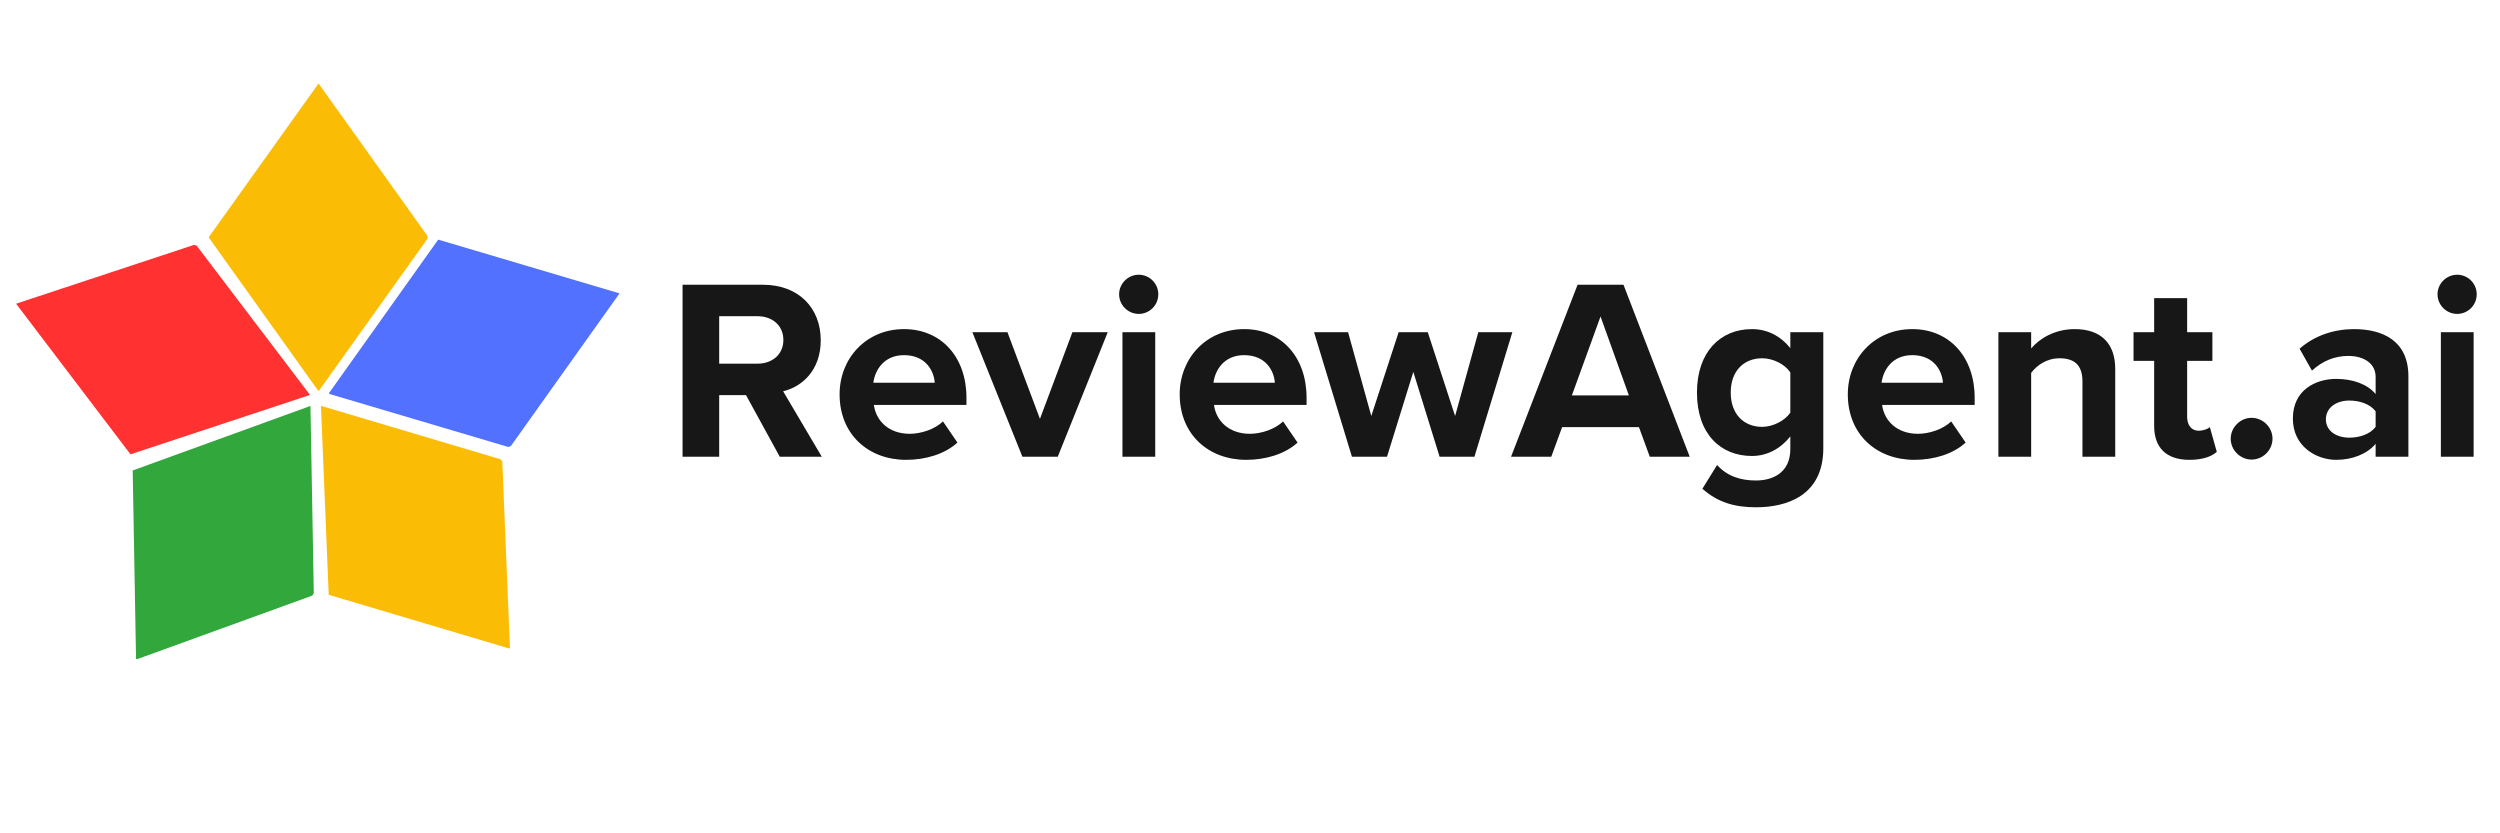
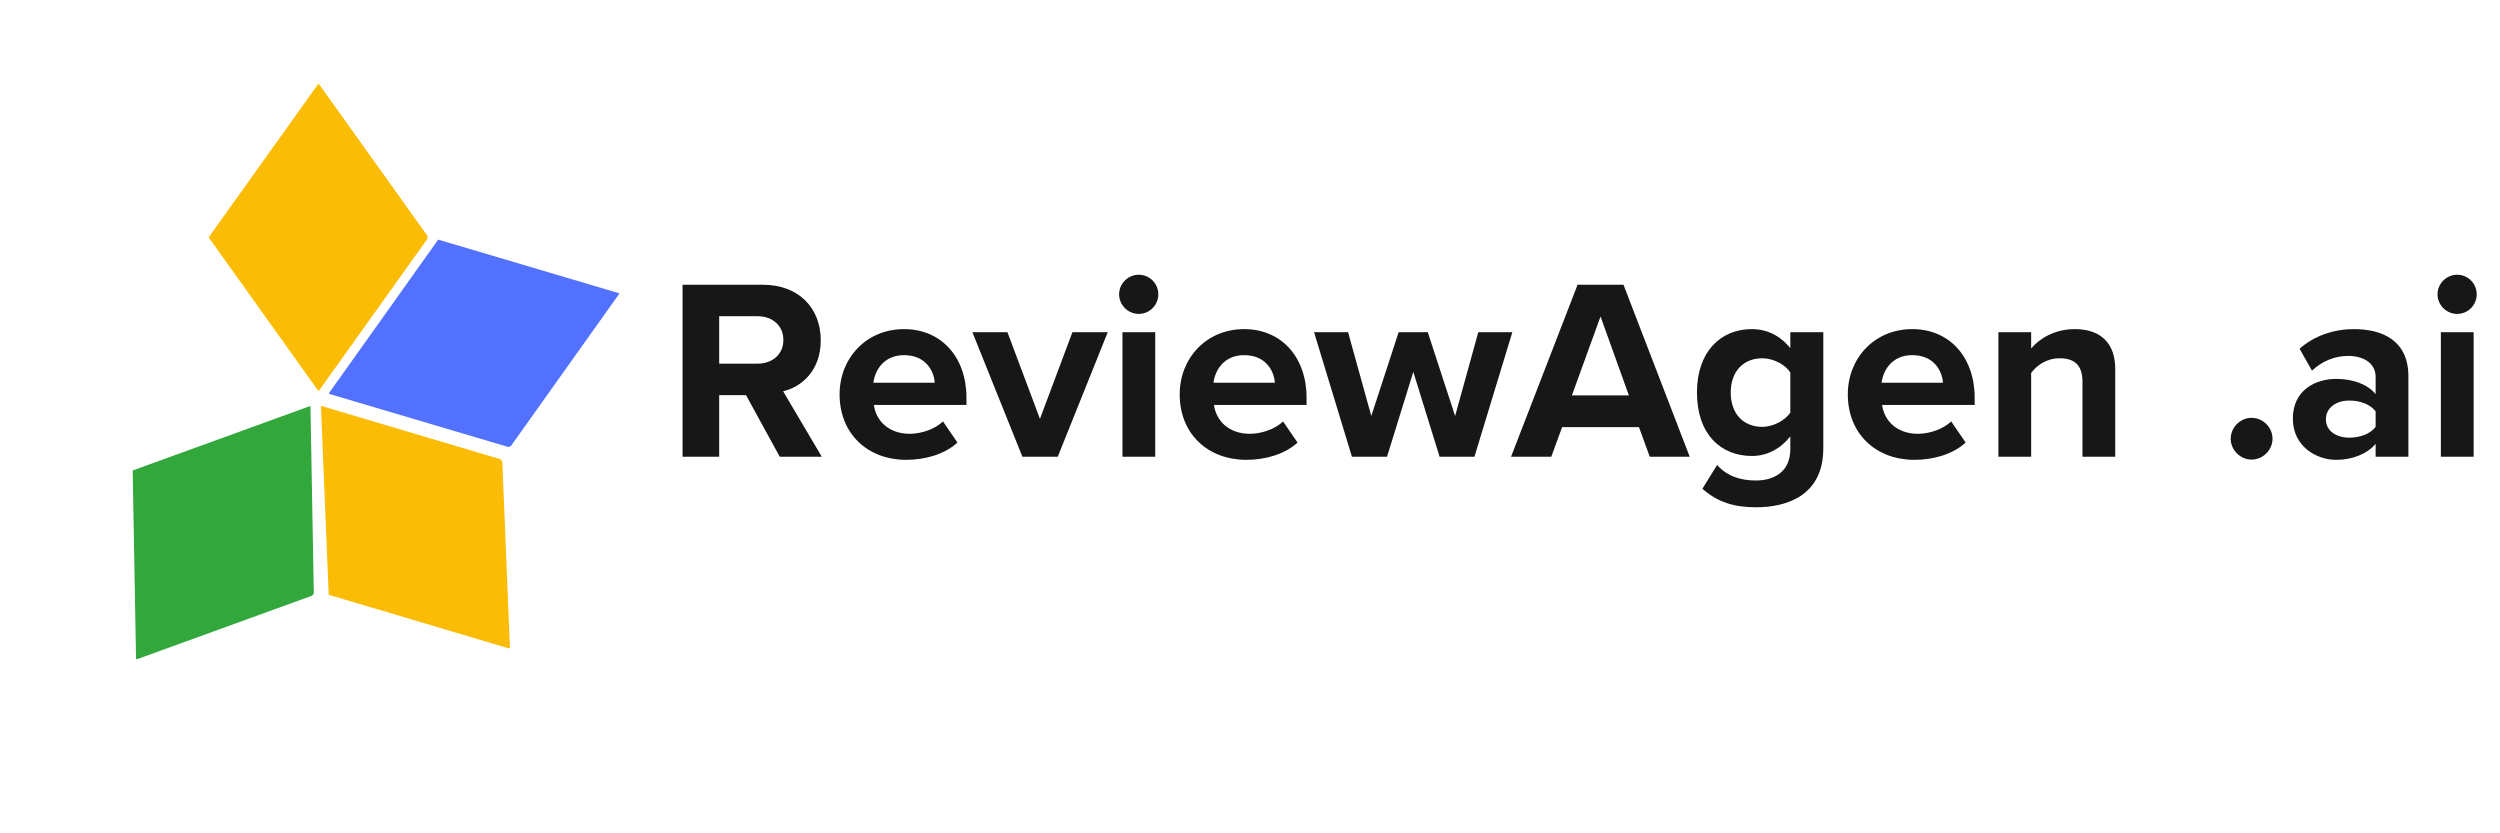
<svg xmlns="http://www.w3.org/2000/svg" width="1200" zoomAndPan="magnify" viewBox="0 0 900 300" height="400" preserveAspectRatio="xMidYMid meet" version="1.0">
  <defs>
    <g />
    <clipPath id="5a71ed85ce">
      <path d="M 75.113 30 L 153.902 30 L 153.902 140.609 L 75.113 140.609 Z M 75.113 30 " clip-rule="nonzero" />
    </clipPath>
    <clipPath id="2ac6eea937">
      <path d="M 115 146 L 184 146 L 184 234 L 115 234 Z M 115 146 " clip-rule="nonzero" />
    </clipPath>
    <clipPath id="9696721697">
      <path d="M 84.281 170.367 L 146.457 121.977 L 214.395 209.262 L 152.219 257.656 Z M 84.281 170.367 " clip-rule="nonzero" />
    </clipPath>
    <clipPath id="c785b21d57">
      <path d="M 84.281 170.367 L 146.457 121.977 L 214.395 209.262 L 152.219 257.656 Z M 84.281 170.367 " clip-rule="nonzero" />
    </clipPath>
    <clipPath id="48e8a3b547">
      <path d="M 118 86 L 224 86 L 224 162 L 118 162 Z M 118 86 " clip-rule="nonzero" />
    </clipPath>
    <clipPath id="b238e6703c">
      <path d="M 210.176 68.191 L 235.855 142.68 L 131.285 178.73 L 105.605 104.242 Z M 210.176 68.191 " clip-rule="nonzero" />
    </clipPath>
    <clipPath id="9420013411">
      <path d="M 210.176 68.191 L 235.855 142.68 L 131.285 178.73 L 105.605 104.242 Z M 210.176 68.191 " clip-rule="nonzero" />
    </clipPath>
    <clipPath id="412ae2ab87">
      <path d="M 47 146 L 113 146 L 113 238 L 47 238 Z M 47 146 " clip-rule="nonzero" />
    </clipPath>
    <clipPath id="077351fedf">
      <path d="M 79.184 123.676 L 144.105 168.324 L 81.43 259.461 L 16.508 214.816 Z M 79.184 123.676 " clip-rule="nonzero" />
    </clipPath>
    <clipPath id="243e64b825">
      <path d="M 79.184 123.676 L 144.105 168.324 L 81.43 259.461 L 16.508 214.816 Z M 79.184 123.676 " clip-rule="nonzero" />
    </clipPath>
    <clipPath id="f94edfb23a">
-       <path d="M 5 87 L 112 87 L 112 164 L 5 164 Z M 5 87 " clip-rule="nonzero" />
-     </clipPath>
+       </clipPath>
    <clipPath id="0b238c34ad">
      <path d="M -5.984 147.117 L 17.367 71.867 L 123.008 104.648 L 99.656 179.898 Z M -5.984 147.117 " clip-rule="nonzero" />
    </clipPath>
    <clipPath id="181c1b8647">
      <path d="M -5.984 147.117 L 17.367 71.867 L 123.008 104.648 L 99.656 179.898 Z M -5.984 147.117 " clip-rule="nonzero" />
    </clipPath>
  </defs>
  <g fill="#171717" fill-opacity="1">
    <g transform="translate(239.595, 164.433)">
      <g>
        <path d="M 56.25 0 L 42.328 -23.578 C 49.016 -25.156 55.875 -31 55.875 -41.953 C 55.875 -53.469 47.984 -61.922 35.094 -61.922 L 6.125 -61.922 L 6.125 0 L 19.312 0 L 19.312 -22.188 L 28.969 -22.188 L 41.125 0 Z M 42.422 -42.047 C 42.422 -36.859 38.438 -33.516 33.141 -33.516 L 19.312 -33.516 L 19.312 -50.594 L 33.141 -50.594 C 38.438 -50.594 42.422 -47.25 42.422 -42.047 Z M 42.422 -42.047 " />
      </g>
    </g>
  </g>
  <g fill="#171717" fill-opacity="1">
    <g transform="translate(299.283, 164.433)">
      <g>
        <path d="M 2.969 -22.469 C 2.969 -8.078 13.281 1.109 26.922 1.109 C 33.875 1.109 40.844 -0.922 45.391 -5.109 L 40.188 -12.719 C 37.312 -9.938 32.391 -8.266 28.219 -8.266 C 20.609 -8.266 16.062 -13 15.312 -18.656 L 48.641 -18.656 L 48.641 -21.25 C 48.641 -35.922 39.547 -45.953 26.172 -45.953 C 12.531 -45.953 2.969 -35.453 2.969 -22.469 Z M 26.172 -36.578 C 33.969 -36.578 36.953 -30.906 37.219 -26.641 L 15.125 -26.641 C 15.688 -31.094 18.844 -36.578 26.172 -36.578 Z M 26.172 -36.578 " />
      </g>
    </g>
  </g>
  <g fill="#171717" fill-opacity="1">
    <g transform="translate(350.617, 164.433)">
      <g>
        <path d="M 30.172 0 L 48.172 -44.844 L 35.453 -44.844 L 23.766 -13.641 L 12.062 -44.844 L -0.562 -44.844 L 17.453 0 Z M 30.172 0 " />
      </g>
    </g>
  </g>
  <g fill="#171717" fill-opacity="1">
    <g transform="translate(398.238, 164.433)">
      <g>
        <path d="M 11.703 -51.422 C 15.594 -51.422 18.75 -54.578 18.75 -58.484 C 18.75 -62.375 15.594 -65.531 11.703 -65.531 C 7.891 -65.531 4.641 -62.375 4.641 -58.484 C 4.641 -54.578 7.891 -51.422 11.703 -51.422 Z M 17.641 0 L 17.641 -44.844 L 5.844 -44.844 L 5.844 0 Z M 17.641 0 " />
      </g>
    </g>
  </g>
  <g fill="#171717" fill-opacity="1">
    <g transform="translate(421.723, 164.433)">
      <g>
        <path d="M 2.969 -22.469 C 2.969 -8.078 13.281 1.109 26.922 1.109 C 33.875 1.109 40.844 -0.922 45.391 -5.109 L 40.188 -12.719 C 37.312 -9.938 32.391 -8.266 28.219 -8.266 C 20.609 -8.266 16.062 -13 15.312 -18.656 L 48.641 -18.656 L 48.641 -21.25 C 48.641 -35.922 39.547 -45.953 26.172 -45.953 C 12.531 -45.953 2.969 -35.453 2.969 -22.469 Z M 26.172 -36.578 C 33.969 -36.578 36.953 -30.906 37.219 -26.641 L 15.125 -26.641 C 15.688 -31.094 18.844 -36.578 26.172 -36.578 Z M 26.172 -36.578 " />
      </g>
    </g>
  </g>
  <g fill="#171717" fill-opacity="1">
    <g transform="translate(473.057, 164.433)">
      <g>
        <path d="M 57.734 0 L 71.391 -44.844 L 59.125 -44.844 L 50.781 -14.672 L 40.938 -44.844 L 30.453 -44.844 L 20.609 -14.672 L 12.25 -44.844 L 0 -44.844 L 13.641 0 L 26.266 0 L 35.734 -30.547 L 45.203 0 Z M 57.734 0 " />
      </g>
    </g>
  </g>
  <g fill="#171717" fill-opacity="1">
    <g transform="translate(544.442, 164.433)">
      <g>
        <path d="M 63.859 0 L 40.016 -61.922 L 23.484 -61.922 L -0.469 0 L 14.016 0 L 17.922 -10.672 L 45.578 -10.672 L 49.484 0 Z M 41.953 -22.094 L 21.438 -22.094 L 31.75 -50.5 Z M 41.953 -22.094 " />
      </g>
    </g>
  </g>
  <g fill="#171717" fill-opacity="1">
    <g transform="translate(607.937, 164.433)">
      <g>
        <path d="M 4.922 11.516 C 10.484 16.438 16.516 18.188 24.234 18.188 C 35.281 18.188 48.453 14.016 48.453 -3.062 L 48.453 -44.844 L 36.578 -44.844 L 36.578 -39.078 C 32.953 -43.625 28.125 -45.953 22.75 -45.953 C 11.422 -45.953 2.969 -37.781 2.969 -23.109 C 2.969 -8.172 11.516 -0.281 22.75 -0.281 C 28.219 -0.281 33.047 -2.875 36.578 -7.328 L 36.578 -2.781 C 36.578 6.031 29.891 8.547 24.234 8.547 C 18.562 8.547 13.828 6.969 10.219 2.969 Z M 36.578 -15.875 C 34.625 -13 30.359 -10.766 26.453 -10.766 C 19.766 -10.766 15.125 -15.406 15.125 -23.109 C 15.125 -30.812 19.766 -35.453 26.453 -35.453 C 30.359 -35.453 34.625 -33.328 36.578 -30.359 Z M 36.578 -15.875 " />
      </g>
    </g>
  </g>
  <g fill="#171717" fill-opacity="1">
    <g transform="translate(662.241, 164.433)">
      <g>
        <path d="M 2.969 -22.469 C 2.969 -8.078 13.281 1.109 26.922 1.109 C 33.875 1.109 40.844 -0.922 45.391 -5.109 L 40.188 -12.719 C 37.312 -9.938 32.391 -8.266 28.219 -8.266 C 20.609 -8.266 16.062 -13 15.312 -18.656 L 48.641 -18.656 L 48.641 -21.25 C 48.641 -35.922 39.547 -45.953 26.172 -45.953 C 12.531 -45.953 2.969 -35.453 2.969 -22.469 Z M 26.172 -36.578 C 33.969 -36.578 36.953 -30.906 37.219 -26.641 L 15.125 -26.641 C 15.688 -31.094 18.844 -36.578 26.172 -36.578 Z M 26.172 -36.578 " />
      </g>
    </g>
  </g>
  <g fill="#171717" fill-opacity="1">
    <g transform="translate(713.575, 164.433)">
      <g>
        <path d="M 47.906 0 L 47.906 -31.656 C 47.906 -40.375 43.172 -45.953 33.328 -45.953 C 25.984 -45.953 20.516 -42.422 17.641 -38.984 L 17.641 -44.844 L 5.844 -44.844 L 5.844 0 L 17.641 0 L 17.641 -30.172 C 19.594 -32.859 23.203 -35.453 27.844 -35.453 C 32.859 -35.453 36.109 -33.328 36.109 -27.109 L 36.109 0 Z M 47.906 0 " />
      </g>
    </g>
  </g>
  <g fill="#171717" fill-opacity="1">
    <g transform="translate(767.323, 164.433)">
      <g>
-         <path d="M 20.891 1.109 C 25.812 1.109 28.969 -0.188 30.719 -1.766 L 28.219 -10.672 C 27.562 -10.031 25.906 -9.375 24.141 -9.375 C 21.531 -9.375 20.047 -11.516 20.047 -14.297 L 20.047 -34.531 L 29.141 -34.531 L 29.141 -44.844 L 20.047 -44.844 L 20.047 -57.094 L 8.172 -57.094 L 8.172 -44.844 L 0.75 -44.844 L 0.75 -34.531 L 8.172 -34.531 L 8.172 -11.141 C 8.172 -3.156 12.625 1.109 20.891 1.109 Z M 20.891 1.109 " />
-       </g>
+         </g>
    </g>
  </g>
  <g fill="#171717" fill-opacity="1">
    <g transform="translate(798.698, 164.433)">
      <g>
        <path d="M 4.359 -6.5 C 4.359 -2.406 7.797 1.016 11.875 1.016 C 15.969 1.016 19.406 -2.406 19.406 -6.5 C 19.406 -10.578 15.969 -14.016 11.875 -14.016 C 7.797 -14.016 4.359 -10.578 4.359 -6.5 Z M 4.359 -6.5 " />
      </g>
    </g>
  </g>
  <g fill="#171717" fill-opacity="1">
    <g transform="translate(822.462, 164.433)">
      <g>
        <path d="M 44.562 0 L 44.562 -28.969 C 44.562 -41.859 35.188 -45.953 24.969 -45.953 C 17.922 -45.953 10.859 -43.719 5.391 -38.891 L 9.844 -31 C 13.641 -34.531 18.094 -36.297 22.922 -36.297 C 28.875 -36.297 32.766 -33.328 32.766 -28.781 L 32.766 -22.562 C 29.797 -26.172 24.5 -28.031 18.562 -28.031 C 11.422 -28.031 2.969 -24.234 2.969 -13.734 C 2.969 -3.719 11.422 1.109 18.562 1.109 C 24.406 1.109 29.703 -1.016 32.766 -4.641 L 32.766 0 Z M 32.766 -10.766 C 30.812 -8.172 27.109 -6.875 23.297 -6.875 C 18.656 -6.875 14.859 -9.281 14.859 -13.453 C 14.859 -17.734 18.656 -20.234 23.297 -20.234 C 27.109 -20.234 30.812 -18.938 32.766 -16.344 Z M 32.766 -10.766 " />
      </g>
    </g>
  </g>
  <g fill="#171717" fill-opacity="1">
    <g transform="translate(872.868, 164.433)">
      <g>
        <path d="M 11.703 -51.422 C 15.594 -51.422 18.75 -54.578 18.75 -58.484 C 18.75 -62.375 15.594 -65.531 11.703 -65.531 C 7.891 -65.531 4.641 -62.375 4.641 -58.484 C 4.641 -54.578 7.891 -51.422 11.703 -51.422 Z M 17.641 0 L 17.641 -44.844 L 5.844 -44.844 L 5.844 0 Z M 17.641 0 " />
      </g>
    </g>
  </g>
  <g clip-path="url(#5a71ed85ce)">
    <path fill="#fbbc05" d="M 114.684 30.047 L 75.113 85.445 L 114.684 140.848 L 154.258 85.445 Z M 114.684 30.047 " fill-opacity="1" fill-rule="nonzero" />
  </g>
  <g clip-path="url(#2ac6eea937)">
    <g clip-path="url(#9696721697)">
      <g clip-path="url(#c785b21d57)">
        <path fill="#fbbc05" d="M 115.539 146.098 L 118.336 214.125 L 183.594 233.539 L 180.797 165.512 Z M 115.539 146.098 " fill-opacity="1" fill-rule="nonzero" />
      </g>
    </g>
  </g>
  <g clip-path="url(#48e8a3b547)">
    <g clip-path="url(#b238e6703c)">
      <g clip-path="url(#9420013411)">
        <path fill="#5271ff" d="M 223.031 105.617 L 157.754 86.262 L 118.277 141.734 L 183.551 161.086 Z M 223.031 105.617 " fill-opacity="1" fill-rule="nonzero" />
      </g>
    </g>
  </g>
  <g clip-path="url(#412ae2ab87)">
    <g clip-path="url(#077351fedf)">
      <g clip-path="url(#243e64b825)">
        <path fill="#31a73c" d="M 111.766 146.137 L 47.766 169.363 L 48.98 237.438 L 112.98 214.211 Z M 111.766 146.137 " fill-opacity="1" fill-rule="nonzero" />
      </g>
    </g>
  </g>
  <g clip-path="url(#f94edfb23a)">
    <g clip-path="url(#0b238c34ad)">
      <g clip-path="url(#181c1b8647)">
        <path fill="#ff3131" d="M 5.785 109.336 L 46.973 163.551 L 111.613 142.176 L 70.43 87.961 Z M 5.785 109.336 " fill-opacity="1" fill-rule="nonzero" />
      </g>
    </g>
  </g>
</svg>